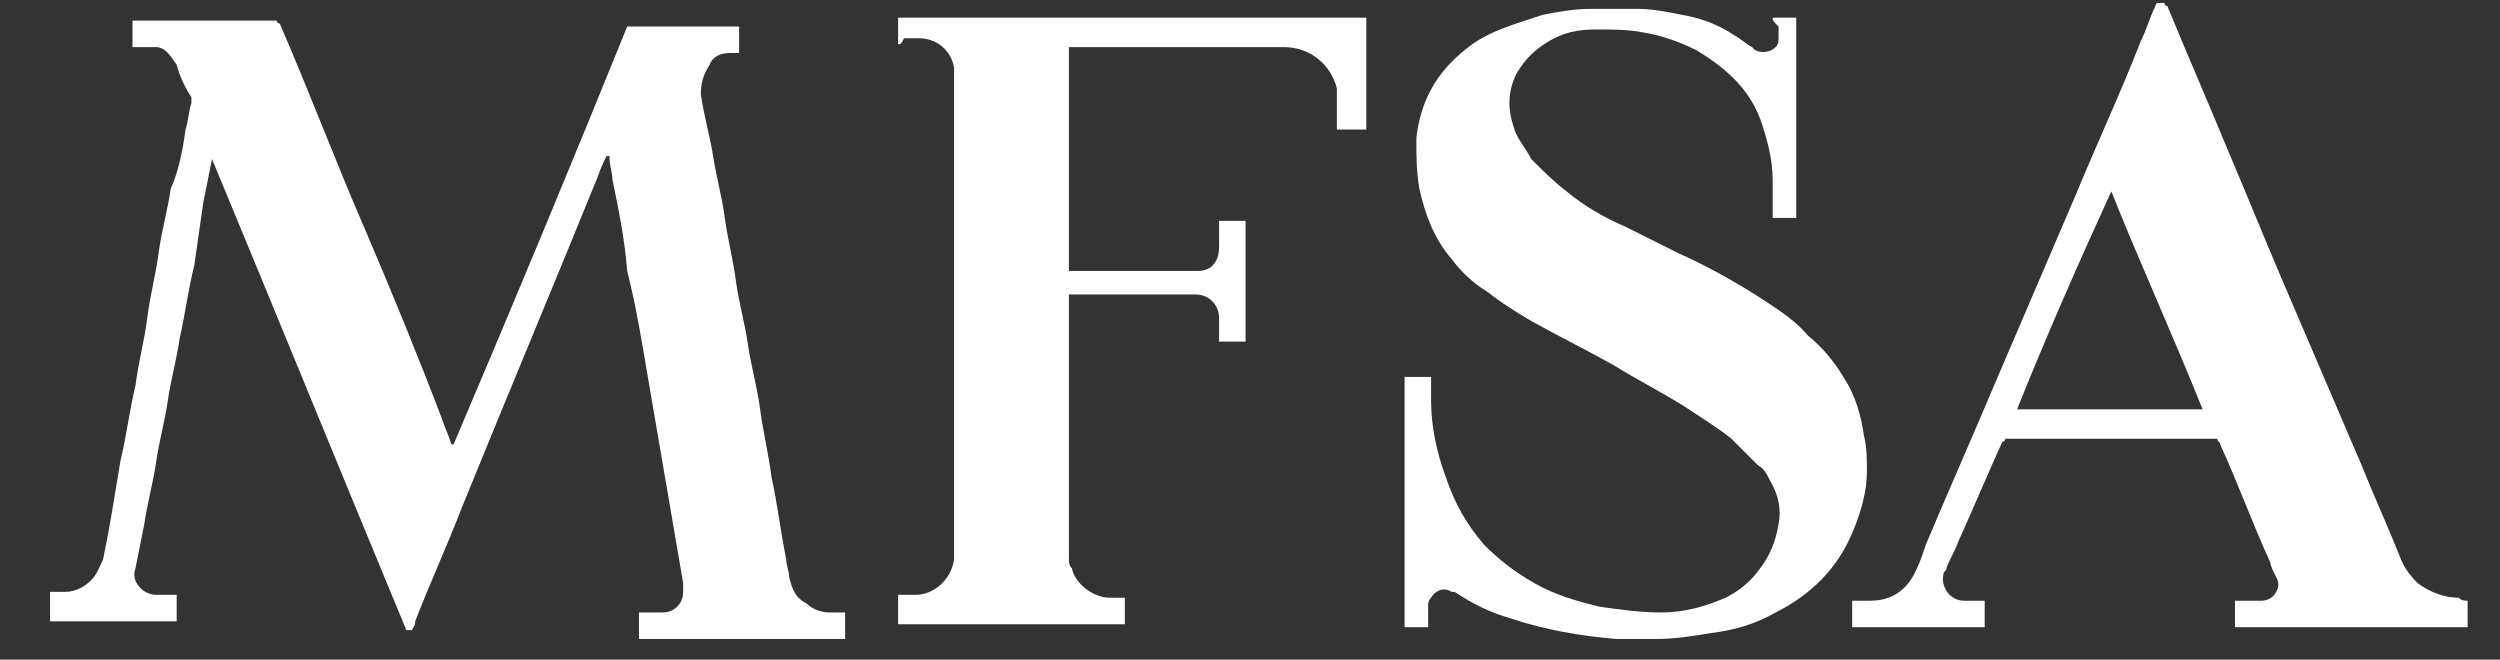
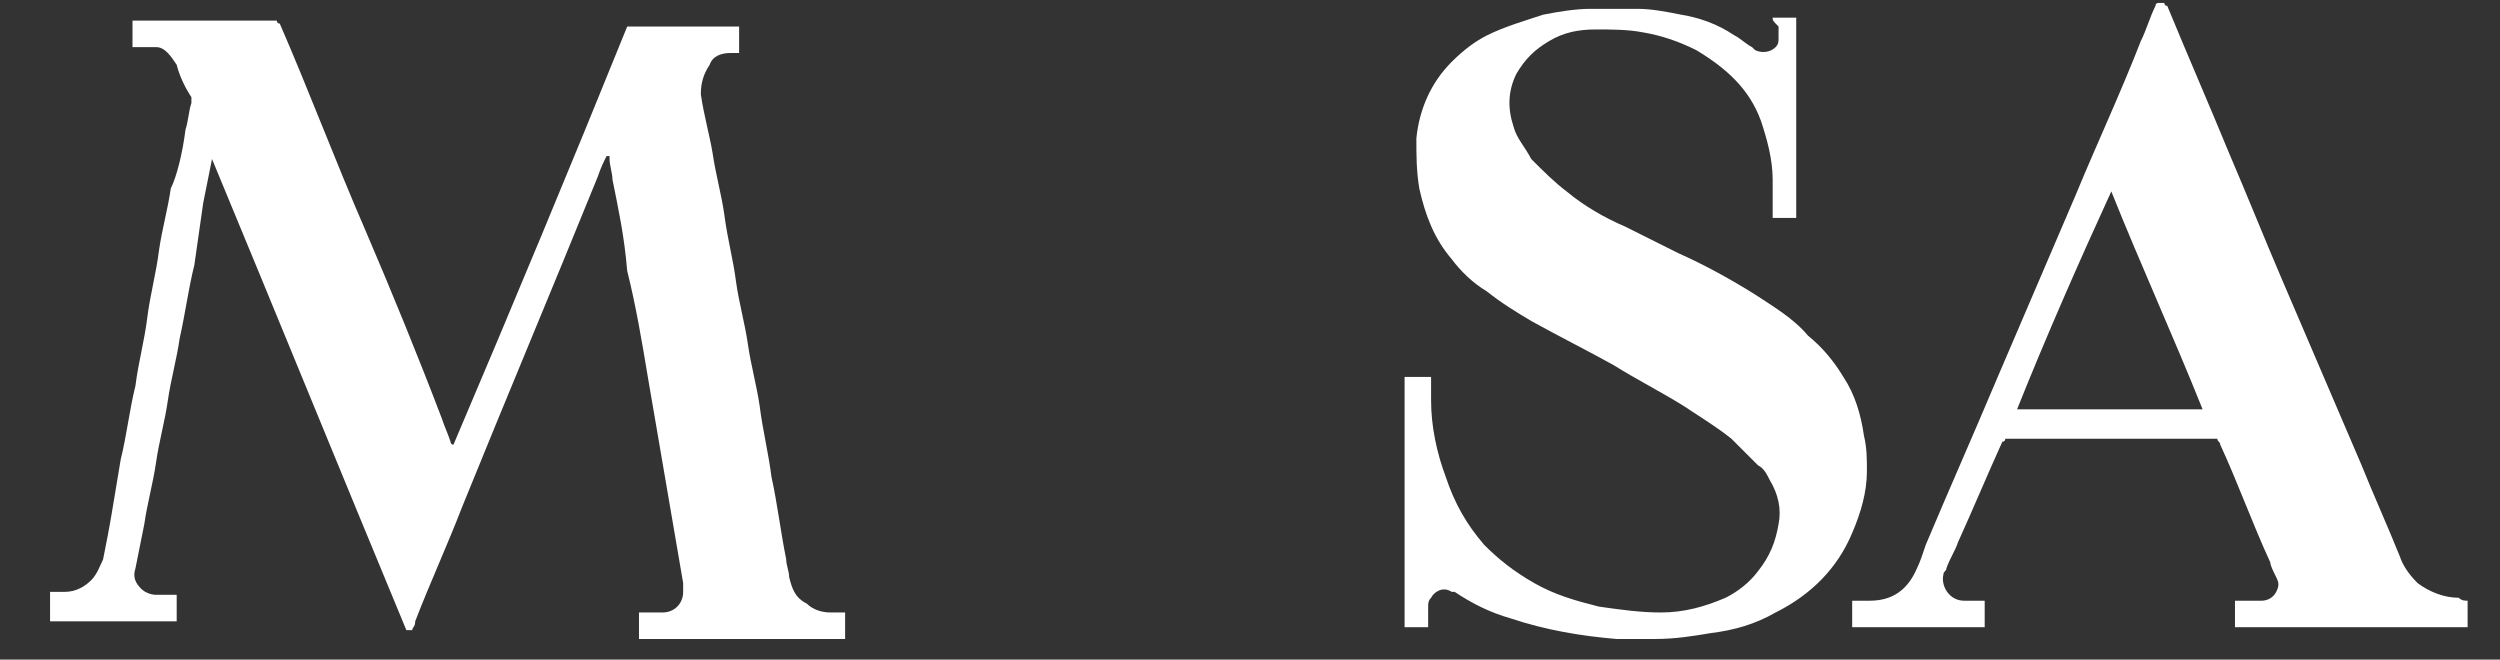
<svg xmlns="http://www.w3.org/2000/svg" version="1.1" id="Layer_1" x="0px" y="0px" viewBox="0 0 84.9 22.4" style="enable-background:new 0 0 84.9 22.4;" xml:space="preserve">
  <rect x="0" y="0" width="84.9" height="22.4" fill="#333333" stroke="none" />
  <style type="text/css">
	.st0{fill:#FFFFFF;}
</style>
  <g>
    <path class="st0" d="M14,21.4C14,21.4,14,21.4,14,21.4c-0.1,0-0.1,0-0.2,0c-2.2-5.3-4.4-10.7-6.6-16c0,0,0,0,0,0   C7.1,5.9,7,6.4,6.9,6.9C6.8,7.6,6.7,8.3,6.6,9c-0.2,0.8-0.3,1.6-0.5,2.5c-0.1,0.7-0.3,1.4-0.4,2.1c-0.1,0.7-0.3,1.4-0.4,2.1   c-0.1,0.7-0.3,1.4-0.4,2.1c-0.1,0.5-0.2,1-0.3,1.5c-0.1,0.3,0,0.5,0.2,0.7c0.1,0.1,0.3,0.2,0.5,0.2c0.2,0,0.4,0,0.5,0   c0.1,0,0.1,0,0.2,0c0,0.1,0,0.7,0,0.9c0,0-0.1,0-0.1,0c0,0-0.1,0-0.1,0c-1.3,0-2.6,0-3.9,0c-0.1,0-0.1,0-0.2,0c0,0,0-0.1,0-0.1   c0-0.3,0-0.5,0-0.8c0,0,0,0,0-0.1c0,0,0.1,0,0.1,0c0.1,0,0.3,0,0.4,0c0.4,0,0.7-0.2,0.9-0.4c0.2-0.2,0.3-0.5,0.4-0.7   c0.1-0.5,0.2-1,0.3-1.6c0.1-0.6,0.2-1.2,0.3-1.8c0.2-0.8,0.3-1.7,0.5-2.5c0.1-0.8,0.3-1.5,0.4-2.3c0.1-0.8,0.3-1.5,0.4-2.3   c0.1-0.7,0.3-1.4,0.4-2.1C6,6,6.2,5.2,6.3,4.4c0.1-0.3,0.1-0.6,0.2-0.9c0-0.1,0-0.1,0-0.2C6.3,3,6.1,2.6,6,2.2   C5.8,1.9,5.6,1.6,5.3,1.6c-0.1,0-0.2,0-0.3,0c-0.1,0-0.2,0-0.4,0c0,0-0.1,0-0.1,0c0-0.1,0-0.2,0-0.3c0-0.1,0-0.2,0-0.3   c0-0.1,0-0.2,0-0.3c0,0,0.1,0,0.1,0c0,0,0.1,0,0.1,0c1.5,0,3,0,4.5,0c0.1,0,0.1,0,0.2,0c0,0,0,0.1,0.1,0.1c1,2.3,1.9,4.7,2.9,7   c0.9,2.1,1.8,4.3,2.6,6.4c0.1,0.3,0.2,0.5,0.3,0.8c0,0,0,0.1,0.1,0.1c0,0,0,0,0,0c0,0,0,0,0,0c0,0,0,0,0,0s0,0,0,0c0,0,0,0,0,0   c0,0,0,0,0,0c0,0,0,0,0,0c0,0,0,0,0,0c2-4.7,4-9.5,5.9-14.2c0,0,0,0,0,0c0,0,0,0,0,0c0,0,0,0,0,0c0,0,0,0,0,0c0,0,0,0,0,0   c0,0,0,0,0,0c0,0,0,0,0,0c0,0,0,0,0,0c0,0,0,0,0,0c0,0,0.1,0,0.1,0c1.2,0,2.4,0,3.7,0c0,0,0,0,0,0c0,0,0,0,0,0c0,0,0,0,0,0   c0,0.1,0,0.8,0,0.9c0,0-0.1,0-0.1,0c-0.1,0-0.2,0-0.2,0c-0.3,0-0.6,0.1-0.7,0.4c-0.2,0.3-0.3,0.6-0.3,1c0.1,0.7,0.3,1.4,0.4,2   c0.1,0.7,0.3,1.4,0.4,2.1c0.1,0.8,0.3,1.5,0.4,2.3c0.1,0.7,0.3,1.4,0.4,2.1c0.1,0.7,0.3,1.4,0.4,2.1c0.1,0.8,0.3,1.6,0.4,2.4   c0.2,0.9,0.3,1.8,0.5,2.8c0,0.2,0.1,0.4,0.1,0.6c0.1,0.4,0.2,0.7,0.6,0.9c0.2,0.2,0.5,0.3,0.8,0.3c0.2,0,0.3,0,0.5,0c0,0,0,0,0,0.1   c0,0.3,0,0.6,0,0.8c0,0,0,0,0,0c0,0-0.1,0-0.1,0c0,0-0.1,0-0.1,0c-2.2,0-4.4,0-6.6,0c-0.1,0-0.1,0-0.2,0c0-0.2,0-0.3,0-0.5   c0-0.1,0-0.3,0-0.4c0.1,0,0.1,0,0.2,0c0.2,0,0.4,0,0.6,0c0.4,0,0.7-0.3,0.7-0.7c0-0.1,0-0.2,0-0.3c-0.2-1.2-0.4-2.3-0.6-3.5   c-0.2-1.2-0.4-2.3-0.6-3.5c-0.2-1.2-0.4-2.4-0.7-3.6C21.2,8,21,7.1,20.8,6.1c0-0.2-0.1-0.5-0.1-0.7c0,0,0,0,0-0.1c0,0,0,0-0.1,0   c-0.1,0.2-0.2,0.4-0.3,0.7c-1.5,3.7-3.1,7.5-4.6,11.2c-0.5,1.3-1.1,2.6-1.6,3.9C14.1,21.3,14,21.3,14,21.4z" />
    <path class="st0" d="M60.2,0.6c0.2,0,0.7,0,0.8,0c0,0,0,0,0,0c0,2.3,0,4.5,0,6.8c0,0,0,0,0,0c-0.1,0-0.6,0-0.8,0c0,0,0-0.1,0-0.1   c0-0.1,0-0.1,0-0.2c0-0.3,0-0.7,0-1c0-0.7-0.2-1.4-0.4-2c-0.4-1.1-1.2-1.8-2.2-2.4c-0.6-0.3-1.2-0.5-1.8-0.6   c-0.5-0.1-1.1-0.1-1.6-0.1c-0.6,0-1.1,0.1-1.6,0.4c-0.5,0.3-0.8,0.6-1.1,1.1c-0.3,0.6-0.3,1.2-0.1,1.8c0.1,0.4,0.4,0.7,0.6,1.1   c0.4,0.4,0.8,0.8,1.2,1.1c0.6,0.5,1.3,0.9,2,1.2c0.6,0.3,1.2,0.6,1.8,0.9c0.9,0.4,1.8,0.9,2.6,1.4c0.6,0.4,1.3,0.8,1.8,1.4   c0.5,0.4,0.9,0.9,1.2,1.4c0.4,0.6,0.6,1.3,0.7,2c0.1,0.4,0.1,0.8,0.1,1.2c0,0.7-0.2,1.4-0.5,2.1c-0.5,1.2-1.4,2.1-2.6,2.7   c-0.7,0.4-1.4,0.6-2.2,0.7c-0.6,0.1-1.2,0.2-1.9,0.2c-0.4,0-0.9,0-1.3,0c-1.2-0.1-2.4-0.3-3.6-0.7c-0.7-0.2-1.3-0.5-1.9-0.9   c0,0,0,0-0.1,0c-0.3-0.2-0.6,0-0.7,0.2c-0.1,0.1-0.1,0.2-0.1,0.3c0,0.2,0,0.4,0,0.6c0,0,0,0.1,0,0.1c0,0,0,0,0,0   c-0.2,0-0.5,0-0.7,0c0,0,0,0-0.1,0c0,0,0-0.1,0-0.1c0,0,0-0.1,0-0.1c0-2.7,0-5.4,0-8.1c0-0.1,0-0.1,0-0.2c0.1,0,0.2,0,0.3,0   c0.1,0,0.2,0,0.3,0c0.1,0,0.2,0,0.3,0c0,0,0,0.1,0,0.1c0,0.2,0,0.5,0,0.7c0,0.9,0.2,1.8,0.5,2.6c0.3,0.9,0.7,1.6,1.3,2.3   c0.5,0.5,1,0.9,1.7,1.3c0.7,0.4,1.4,0.6,2.2,0.8c0.7,0.1,1.4,0.2,2.1,0.2c0.8,0,1.5-0.2,2.2-0.5c0.4-0.2,0.8-0.5,1.1-0.9   c0.4-0.5,0.6-1,0.7-1.6c0.1-0.5,0-1-0.3-1.5c-0.1-0.2-0.2-0.4-0.4-0.5c-0.3-0.3-0.6-0.6-0.9-0.9c-0.5-0.4-1-0.7-1.6-1.1   c-0.8-0.5-1.6-0.9-2.4-1.4c-0.9-0.5-1.9-1-2.8-1.5c-0.5-0.3-1-0.6-1.5-1c-0.5-0.3-0.9-0.7-1.2-1.1c-0.6-0.7-0.9-1.5-1.1-2.4   c-0.1-0.6-0.1-1.1-0.1-1.7c0.1-1,0.5-1.9,1.2-2.6c0.4-0.4,0.8-0.7,1.2-0.9c0.6-0.3,1.3-0.5,1.9-0.7c0.5-0.1,1.1-0.2,1.6-0.2   c0.5,0,1.1,0,1.6,0c0.5,0,1,0.1,1.5,0.2c0.6,0.1,1.2,0.3,1.8,0.7c0.2,0.1,0.4,0.3,0.6,0.4c0,0,0.1,0.1,0.1,0.1   c0.2,0.1,0.5,0.1,0.7-0.1c0.1-0.1,0.1-0.2,0.1-0.3c0-0.1,0-0.3,0-0.4C60.2,0.7,60.2,0.7,60.2,0.6z" />
    <path class="st0" d="M83.8,20.4c0,0.1,0,0.1,0,0.1c0,0.3,0,0.5,0,0.8c0,0,0,0,0,0c0,0,0,0,0,0c-2.6,0-5.2,0-7.8,0c0,0,0,0-0.1,0   c0-0.1,0-0.2,0-0.3c0-0.1,0-0.2,0-0.3c0-0.1,0-0.2,0-0.3c0.1,0,0.1,0,0.2,0c0.2,0,0.5,0,0.7,0c0.2,0,0.4-0.1,0.5-0.3   c0.1-0.2,0.1-0.3,0-0.5c-0.1-0.2-0.2-0.4-0.2-0.5c-0.6-1.3-1.1-2.7-1.7-4c0-0.1-0.1-0.1-0.1-0.2c0,0,0,0,0,0c0,0,0,0,0,0   c-2.4,0-4.7,0-7.1,0c0,0-0.1,0-0.1,0c0,0,0,0.1-0.1,0.1c-0.5,1.1-1,2.3-1.5,3.4c-0.1,0.3-0.3,0.6-0.4,0.9c0,0.1-0.1,0.1-0.1,0.2   c-0.1,0.4,0.2,0.9,0.7,0.9c0.2,0,0.3,0,0.5,0c0.1,0,0.1,0,0.2,0c0,0.1,0,0.2,0,0.3c0,0.1,0,0.2,0,0.3c0,0.1,0,0.2,0,0.3   c0,0,0,0,0,0c0,0,0,0,0,0c-1.5,0-3,0-4.4,0c0,0,0,0-0.1,0c0,0,0-0.1,0-0.1c0-0.3,0-0.7,0-0.8c0,0,0.1,0,0.1,0c0.2,0,0.3,0,0.5,0   c0.8,0,1.3-0.4,1.6-1.1c0.1-0.2,0.2-0.5,0.3-0.8c0.8-1.9,1.6-3.7,2.4-5.6c0.9-2.1,1.8-4.2,2.7-6.3c0.7-1.7,1.5-3.4,2.2-5.2   c0.2-0.4,0.3-0.8,0.5-1.2c0,0,0-0.1,0.1-0.1c0.1,0,0.1,0,0.2,0c0,0,0,0.1,0.1,0.1c0.7,1.7,1.4,3.3,2.1,5c0.6,1.4,1.2,2.9,1.8,4.3   c0.9,2.1,1.8,4.2,2.7,6.3c0.4,1,0.9,2.1,1.3,3.1c0.1,0.3,0.3,0.6,0.6,0.9c0.4,0.3,0.9,0.5,1.4,0.5C83.6,20.4,83.7,20.4,83.8,20.4z    M68.5,13.9c0.1,0,0.1,0,0.2,0c2,0,4,0,5.9,0c0,0,0.1,0,0.1,0c0,0,0.1,0,0.1,0c0,0,0,0,0,0c-1-2.5-2.1-4.9-3.1-7.4c0,0,0,0,0,0   c0,0,0,0,0,0C70.6,8.9,69.5,11.4,68.5,13.9C68.5,13.8,68.5,13.9,68.5,13.9z" />
-     <path class="st0" d="M30.5,1.5c0-0.2,0-0.8,0-0.9c0,0,0,0,0.1,0c5.2,0,10.5,0,15.8,0c0,0,0,0.1,0,0.1c0,0,0,0.1,0,0.1   c0,1.1,0,2.3,0,3.4c0,0.1,0,0.1,0,0.2c0,0,0,0-0.1,0c-0.3,0-0.5,0-0.8,0c0,0,0,0-0.1,0c0-0.1,0-0.1,0-0.2c0-0.3,0-0.6,0-0.8   c0-0.2,0-0.3,0-0.4c-0.2-0.8-0.9-1.4-1.8-1.4c-2.4,0-4.7,0-7.1,0c0,0-0.1,0-0.1,0c0,0,0,0-0.1,0c0,0,0,0,0,0c0,2.5,0,5,0,7.5   c0,0,0,0,0,0.1c0,0,0.1,0,0.1,0c0,0,0.1,0,0.1,0c1.3,0,2.7,0,4,0c0.1,0,0.1,0,0.2,0c0.5,0,0.7-0.4,0.7-0.8c0-0.2,0-0.4,0-0.7   c0-0.1,0-0.1,0-0.2c0,0,0,0,0.1,0c0.3,0,0.6,0,0.8,0c0,0,0,0,0,0c0,0.2,0,2.9,0,4c0,0,0,0.1,0,0.1c-0.1,0-0.7,0-0.9,0   c0,0,0-0.1,0-0.1c0-0.2,0-0.5,0-0.7c0-0.4-0.3-0.8-0.8-0.8c-1.3,0-2.5,0-3.8,0c-0.1,0-0.3,0-0.4,0c0,0,0,0-0.1,0c0,0,0,0.1,0,0.1   c0,0,0,0.1,0,0.1c0,2.9,0,5.8,0,8.7c0,0.2,0,0.3,0.1,0.4c0.1,0.5,0.7,1,1.3,1c0.1,0,0.2,0,0.4,0c0,0,0.1,0,0.1,0c0,0.1,0,0.7,0,0.9   c0,0-0.1,0-0.1,0c0,0-0.1,0-0.1,0c-2.4,0-4.8,0-7.3,0c-0.1,0-0.1,0-0.2,0c0,0,0,0,0-0.1c0-0.3,0-0.5,0-0.8c0,0,0,0,0-0.1   c0,0,0.1,0,0.1,0c0.2,0,0.3,0,0.5,0c0.6,0,1.2-0.5,1.3-1.2c0,0,0-0.1,0-0.1c0-5.4,0-10.8,0-16.3c0-0.1,0-0.2,0-0.3   c-0.1-0.6-0.6-1-1.2-1c-0.2,0-0.3,0-0.5,0C30.6,1.5,30.6,1.5,30.5,1.5z" />
  </g>
</svg>